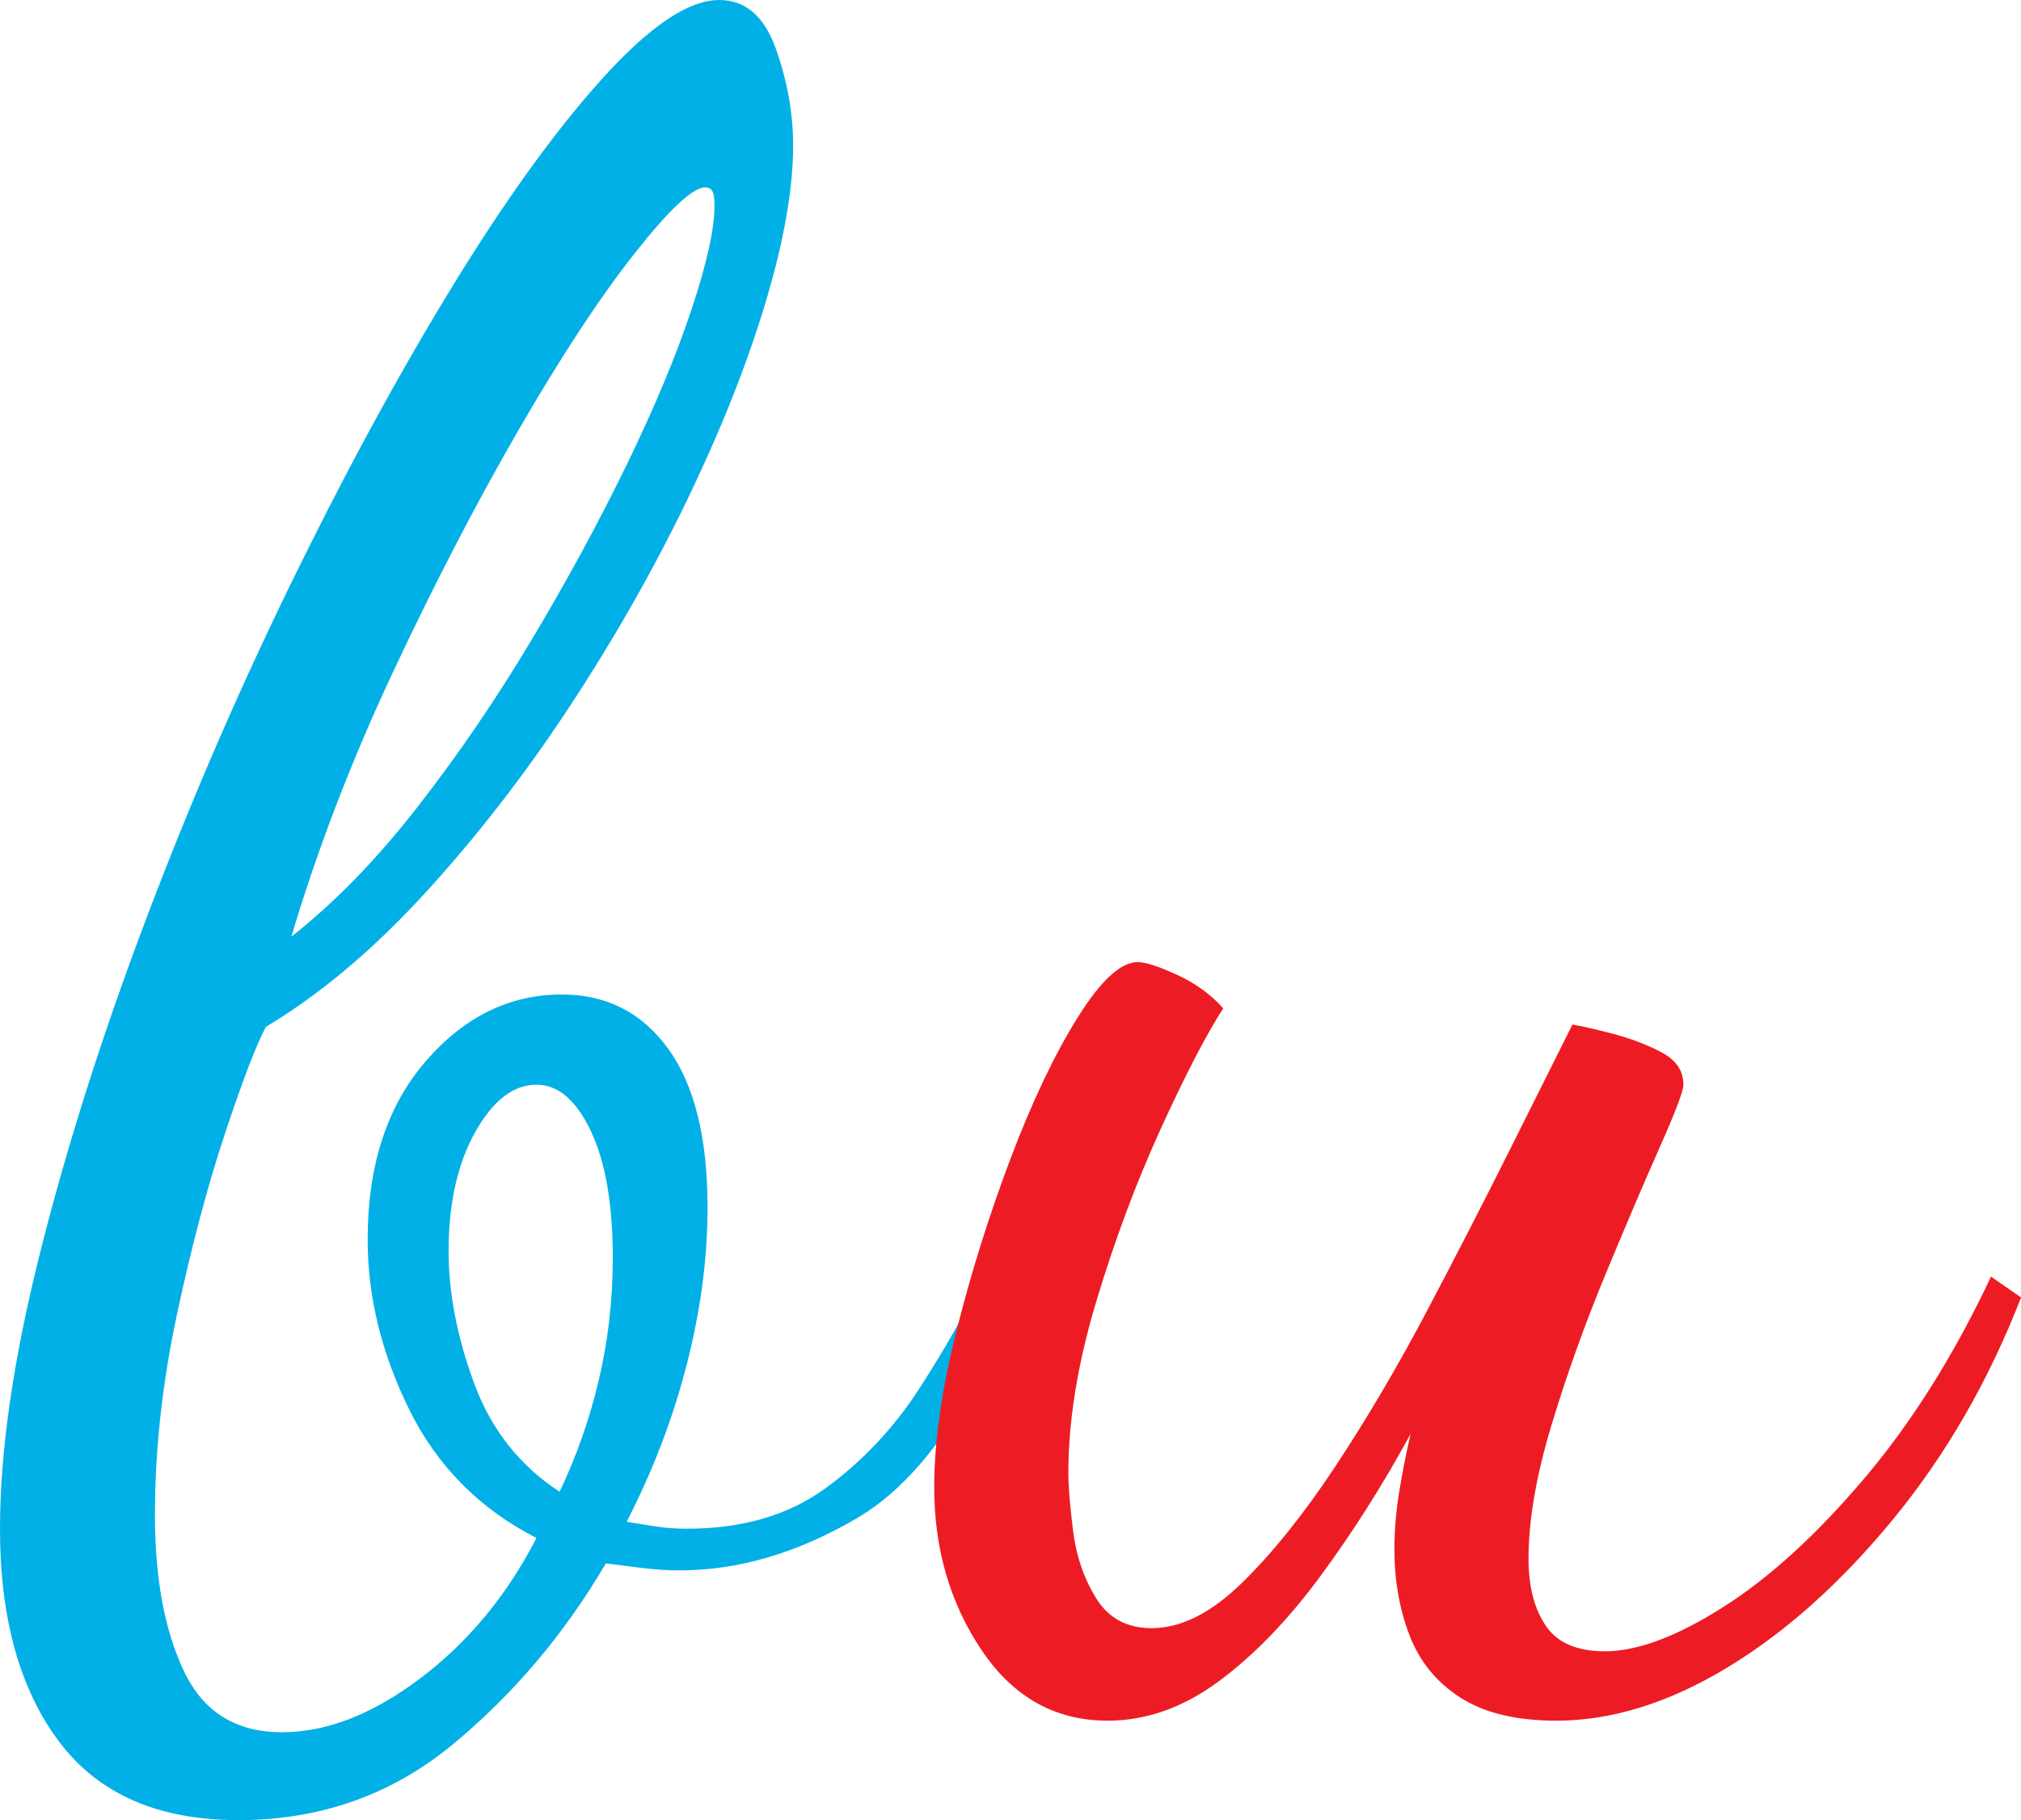
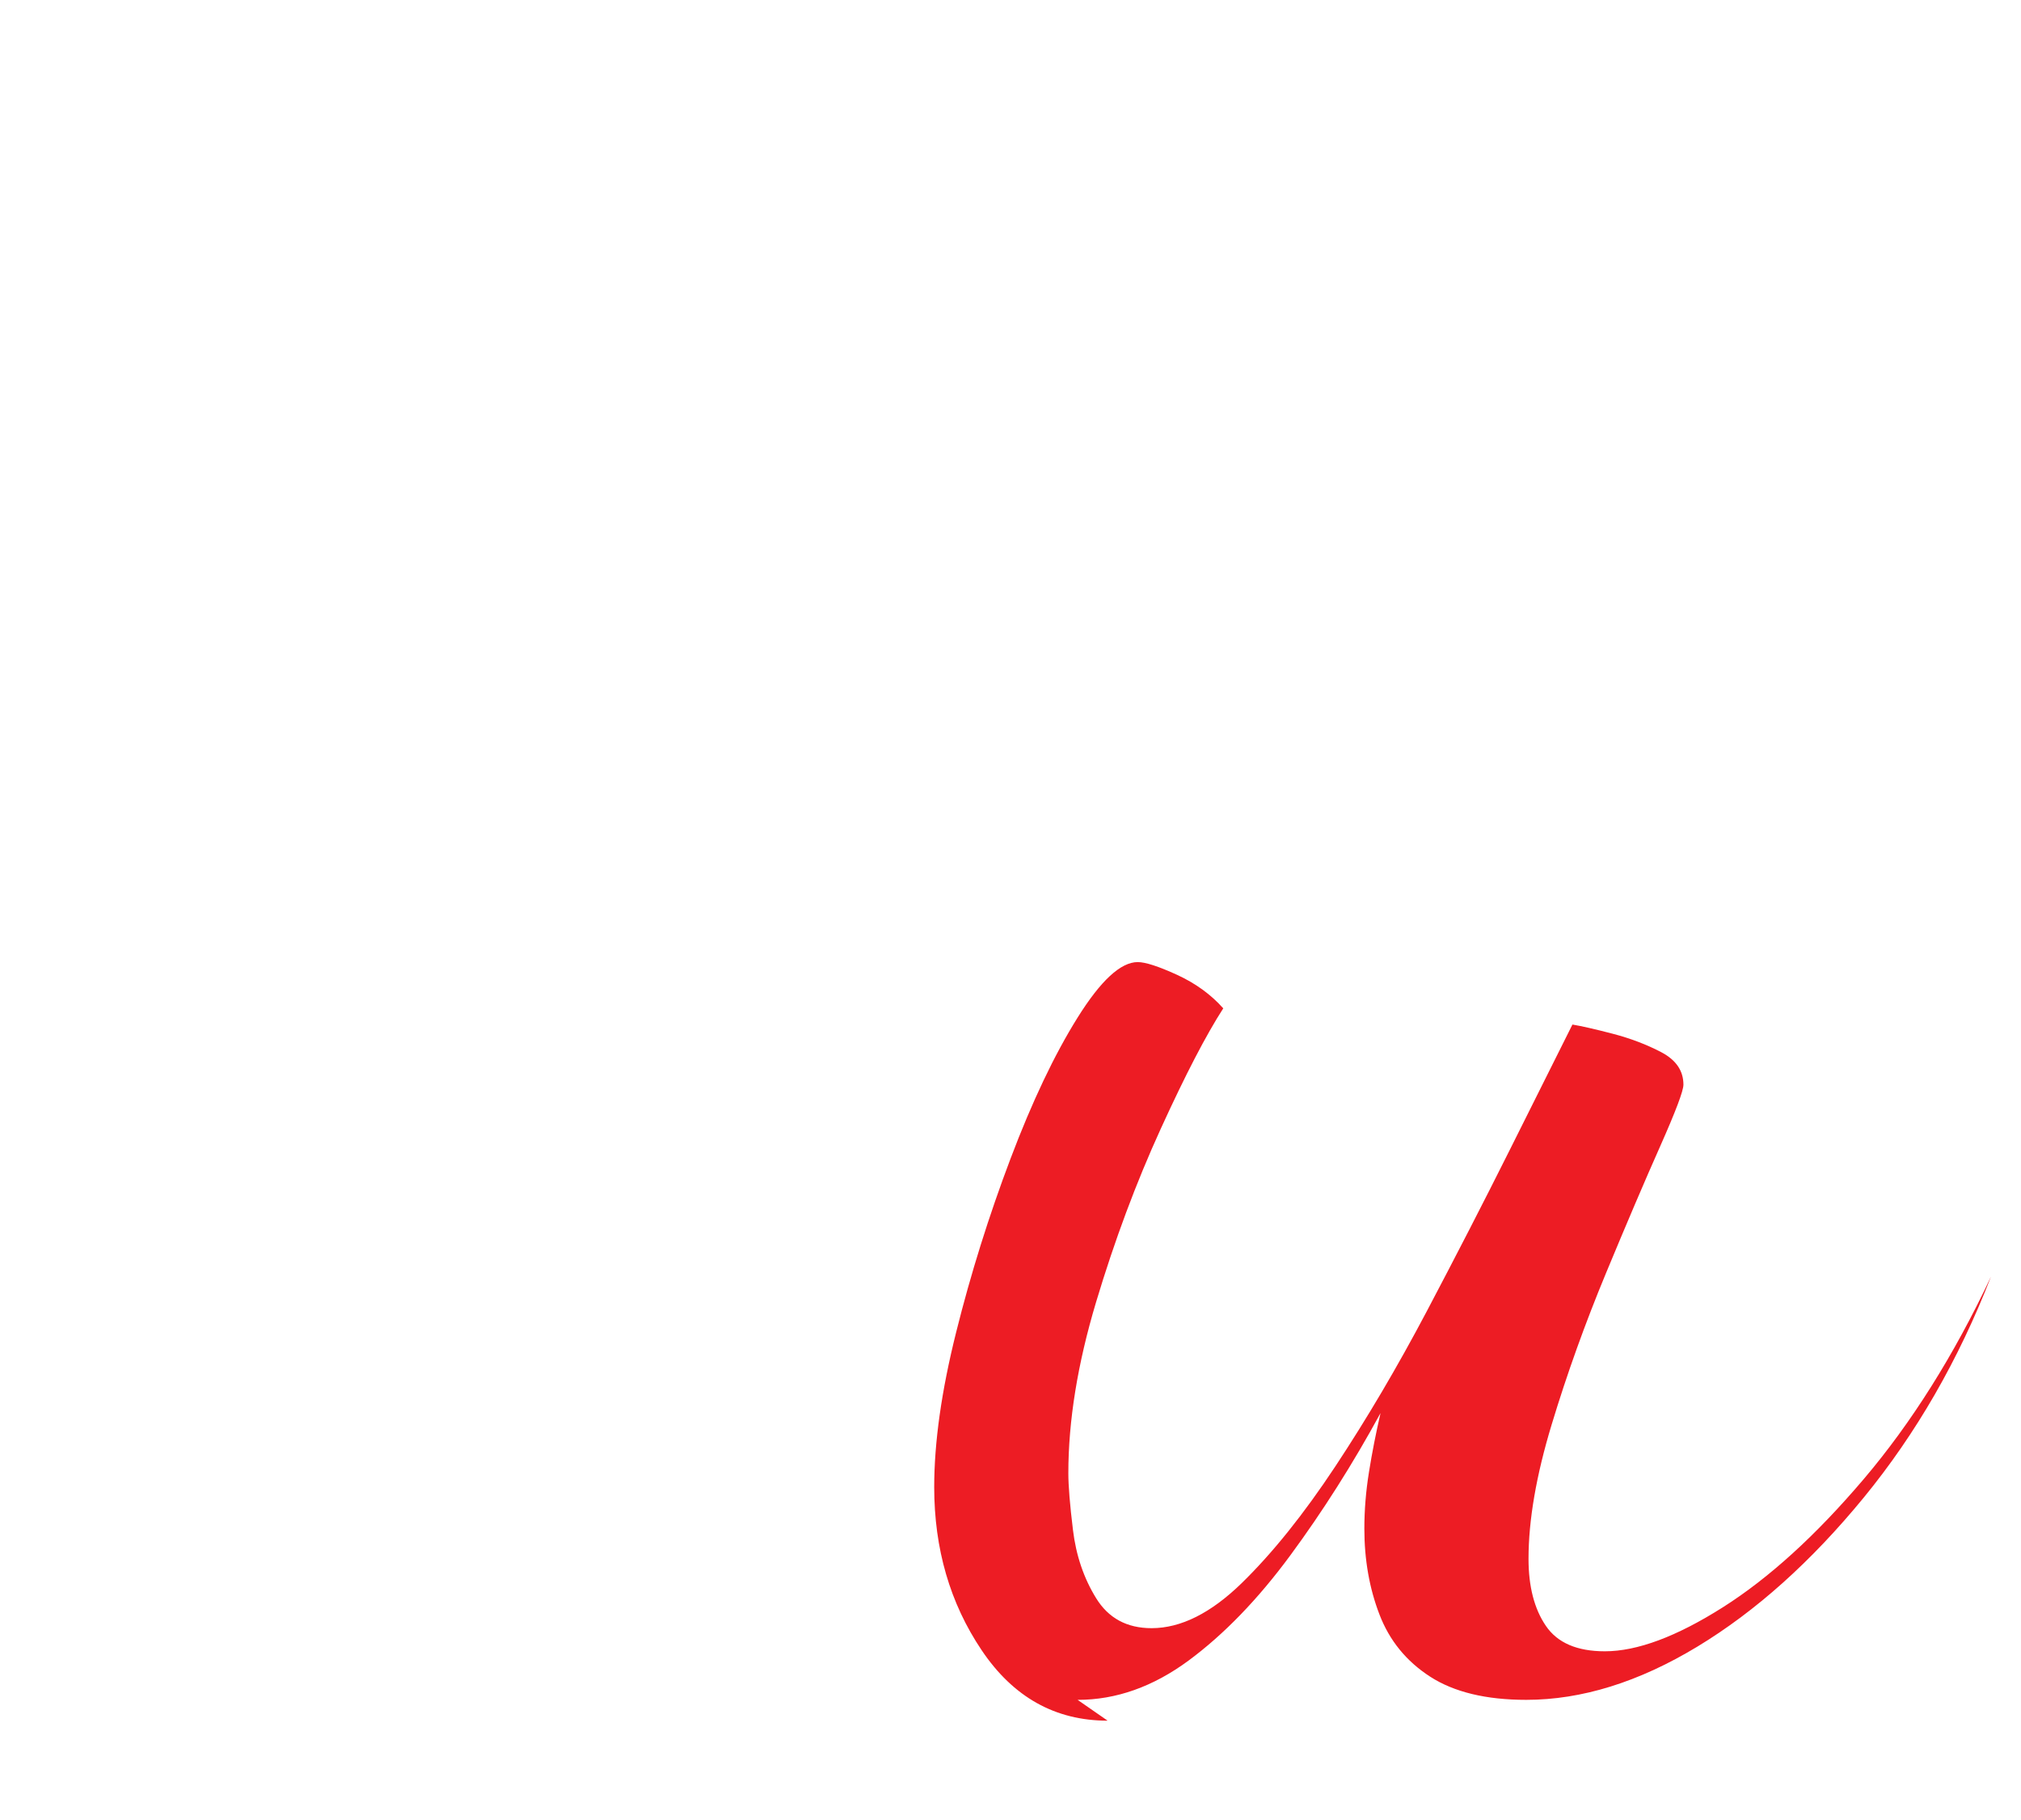
<svg xmlns="http://www.w3.org/2000/svg" viewBox="0 0 155.079 139.643">
  <g id="a" />
  <g id="b">
    <g id="c">
      <g>
-         <path d="M18.276,139.643c-6.152,0-10.735-2.013-13.751-6.033-3.017-4.022-4.525-9.462-4.525-16.324,0-5.913,1.006-12.892,3.017-20.938,2.01-8.043,4.671-16.471,7.984-25.284,3.311-8.812,7.009-17.417,11.09-25.817,4.081-8.397,8.19-15.997,12.332-22.801,4.139-6.801,8.043-12.243,11.71-16.324,3.666-4.081,6.682-6.121,9.049-6.121,2.01,0,3.46,1.242,4.347,3.726,.887,2.484,1.331,4.969,1.331,7.453,0,3.312-.71,7.336-2.129,12.065-1.419,4.732-3.432,9.789-6.033,15.171-2.604,5.384-5.62,10.677-9.049,15.88-3.432,5.207-7.128,9.968-11.09,14.284-3.964,4.319-8.015,7.719-12.154,10.202-.71,1.304-1.747,3.992-3.105,8.073-1.361,4.081-2.604,8.756-3.727,14.018-1.125,5.266-1.686,10.381-1.686,15.349,0,4.852,.738,8.844,2.218,11.977,1.478,3.133,3.992,4.702,7.541,4.702,3.429,0,6.978-1.392,10.646-4.17,3.665-2.777,6.624-6.356,8.872-10.734-4.378-2.246-7.63-5.528-9.759-9.848-2.129-4.316-3.194-8.664-3.194-13.042,0-5.678,1.478-10.23,4.436-13.662,2.956-3.43,6.446-5.146,10.469-5.146,3.43,0,6.149,1.392,8.162,4.169,2.01,2.781,3.016,6.832,3.016,12.155,0,3.903-.532,7.926-1.597,12.065-1.064,4.142-2.604,8.162-4.613,12.065,.709,.119,1.447,.238,2.218,.354,.768,.12,1.566,.178,2.396,.178,4.258,0,7.807-1.034,10.646-3.104,2.839-2.068,5.234-4.614,7.187-7.63,1.952-3.017,3.576-5.884,4.879-8.606l2.129,2.307c-3.313,8.162-7.248,13.574-11.8,16.236-4.555,2.661-9.08,3.992-13.574,3.992-.948,0-1.894-.059-2.839-.178-.948-.116-1.894-.235-2.839-.354-3.194,5.442-7.128,10.083-11.799,13.929-4.674,3.842-10.145,5.767-16.413,5.767Zm4.081-67.781c3.311-2.601,6.535-5.913,9.67-9.937,3.133-4.02,6.061-8.309,8.783-12.864,2.72-4.552,5.146-9.019,7.275-13.396,2.129-4.374,3.784-8.339,4.968-11.888,1.181-3.549,1.774-6.21,1.774-7.984,0-.591-.061-.977-.178-1.153-.119-.178-.296-.267-.532-.267-.948,0-2.75,1.686-5.412,5.057-2.662,3.372-5.62,7.868-8.872,13.485-3.255,5.62-6.477,11.83-9.67,18.631-3.194,6.804-5.797,13.574-7.807,20.316Zm20.583,42.585c1.3-2.72,2.307-5.589,3.017-8.605,.71-3.017,1.064-6.122,1.064-9.315,0-4.14-.562-7.392-1.686-9.759-1.125-2.365-2.515-3.549-4.169-3.549-1.774,0-3.344,1.214-4.702,3.637-1.361,2.427-2.041,5.474-2.041,9.139,0,3.193,.648,6.564,1.952,10.113,1.3,3.549,3.488,6.33,6.565,8.34Z" style="fill:#00b0e6;" />
-         <path d="M84.992,132.013c-4.022,0-7.247-1.805-9.67-5.412-2.426-3.606-3.637-7.776-3.637-12.509,0-3.43,.56-7.392,1.686-11.889,1.123-4.494,2.512-8.93,4.17-13.308,1.655-4.375,3.371-7.984,5.146-10.823,1.774-2.84,3.311-4.259,4.613-4.259,.591,0,1.597,.327,3.017,.976,1.419,.651,2.601,1.509,3.549,2.573-1.303,2.013-2.9,5.087-4.791,9.227-1.894,4.142-3.549,8.578-4.968,13.308-1.419,4.732-2.129,9.11-2.129,13.13,0,.948,.116,2.396,.354,4.348,.236,1.952,.826,3.698,1.774,5.234,.945,1.539,2.365,2.307,4.259,2.307,2.246,0,4.552-1.153,6.92-3.46,2.365-2.307,4.76-5.293,7.186-8.961,2.423-3.665,4.76-7.629,7.009-11.888,2.246-4.259,4.347-8.34,6.299-12.243,1.952-3.903,3.577-7.156,4.88-9.759,.709,.119,1.744,.354,3.105,.709,1.358,.355,2.601,.829,3.726,1.42,1.123,.594,1.686,1.42,1.686,2.484,0,.474-.593,2.04-1.774,4.702-1.184,2.661-2.573,5.916-4.169,9.759-1.597,3.846-2.989,7.719-4.17,11.622-1.184,3.903-1.774,7.336-1.774,10.291,0,2.13,.444,3.846,1.331,5.146,.887,1.304,2.395,1.952,4.524,1.952,2.484,0,5.5-1.123,9.049-3.371,3.549-2.246,7.156-5.528,10.824-9.848,3.665-4.317,6.92-9.493,9.759-15.526l2.307,1.598c-2.484,6.388-5.739,12.038-9.759,16.945-4.023,4.909-8.281,8.725-12.775,11.444-4.497,2.72-8.872,4.081-13.13,4.081-3.078,0-5.531-.594-7.364-1.774-1.835-1.184-3.136-2.781-3.903-4.791-.771-2.01-1.153-4.197-1.153-6.565,0-1.419,.116-2.866,.354-4.347,.236-1.478,.533-2.986,.887-4.524-2.129,3.903-4.436,7.541-6.92,10.912-2.484,3.371-5.087,6.061-7.807,8.073-2.723,2.01-5.562,3.017-8.517,3.017Z" style="fill:#ed1c24;" />
+         <path d="M84.992,132.013c-4.022,0-7.247-1.805-9.67-5.412-2.426-3.606-3.637-7.776-3.637-12.509,0-3.43,.56-7.392,1.686-11.889,1.123-4.494,2.512-8.93,4.17-13.308,1.655-4.375,3.371-7.984,5.146-10.823,1.774-2.84,3.311-4.259,4.613-4.259,.591,0,1.597,.327,3.017,.976,1.419,.651,2.601,1.509,3.549,2.573-1.303,2.013-2.9,5.087-4.791,9.227-1.894,4.142-3.549,8.578-4.968,13.308-1.419,4.732-2.129,9.11-2.129,13.13,0,.948,.116,2.396,.354,4.348,.236,1.952,.826,3.698,1.774,5.234,.945,1.539,2.365,2.307,4.259,2.307,2.246,0,4.552-1.153,6.92-3.46,2.365-2.307,4.76-5.293,7.186-8.961,2.423-3.665,4.76-7.629,7.009-11.888,2.246-4.259,4.347-8.34,6.299-12.243,1.952-3.903,3.577-7.156,4.88-9.759,.709,.119,1.744,.354,3.105,.709,1.358,.355,2.601,.829,3.726,1.42,1.123,.594,1.686,1.42,1.686,2.484,0,.474-.593,2.04-1.774,4.702-1.184,2.661-2.573,5.916-4.169,9.759-1.597,3.846-2.989,7.719-4.17,11.622-1.184,3.903-1.774,7.336-1.774,10.291,0,2.13,.444,3.846,1.331,5.146,.887,1.304,2.395,1.952,4.524,1.952,2.484,0,5.5-1.123,9.049-3.371,3.549-2.246,7.156-5.528,10.824-9.848,3.665-4.317,6.92-9.493,9.759-15.526c-2.484,6.388-5.739,12.038-9.759,16.945-4.023,4.909-8.281,8.725-12.775,11.444-4.497,2.72-8.872,4.081-13.13,4.081-3.078,0-5.531-.594-7.364-1.774-1.835-1.184-3.136-2.781-3.903-4.791-.771-2.01-1.153-4.197-1.153-6.565,0-1.419,.116-2.866,.354-4.347,.236-1.478,.533-2.986,.887-4.524-2.129,3.903-4.436,7.541-6.92,10.912-2.484,3.371-5.087,6.061-7.807,8.073-2.723,2.01-5.562,3.017-8.517,3.017Z" style="fill:#ed1c24;" />
      </g>
    </g>
  </g>
</svg>